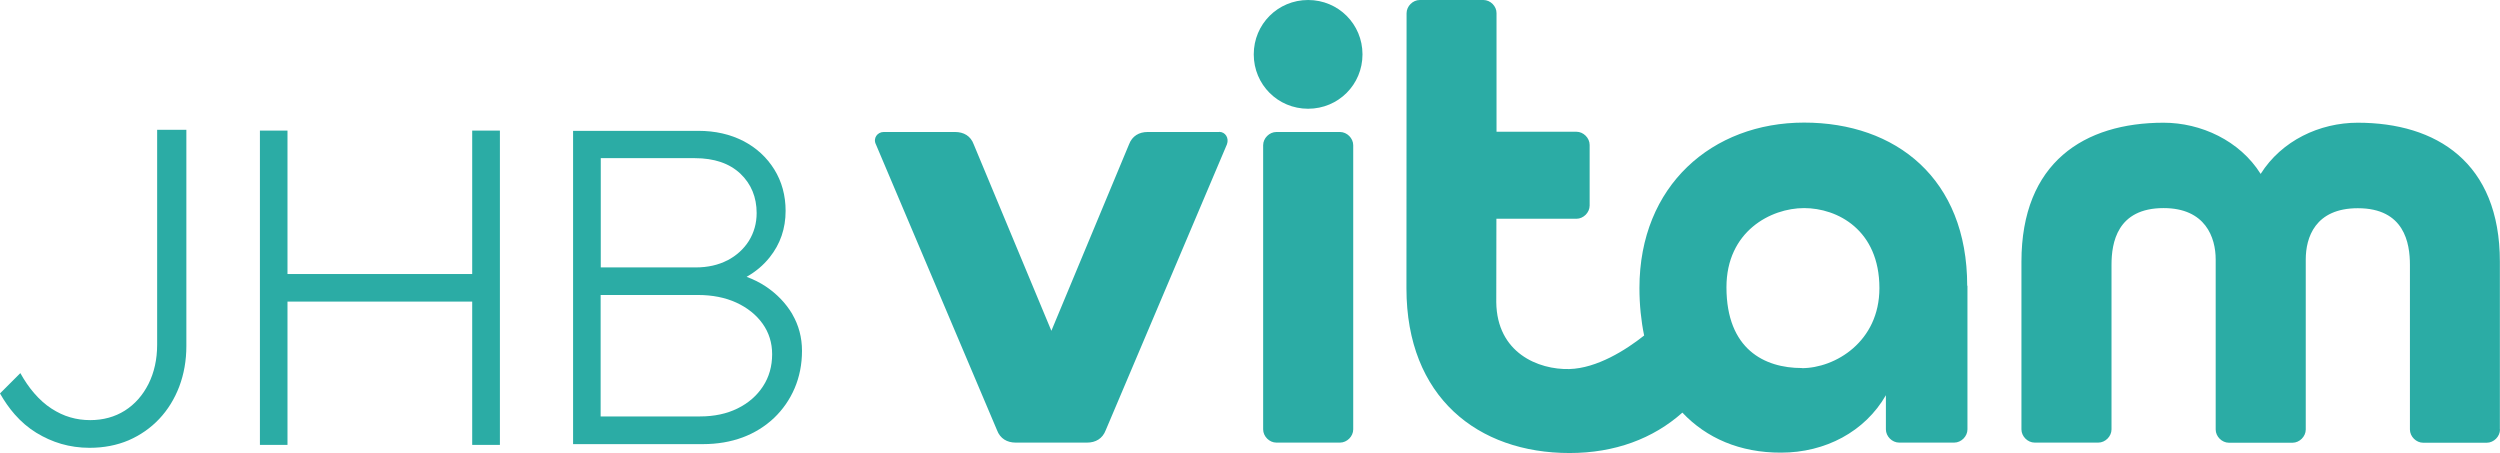
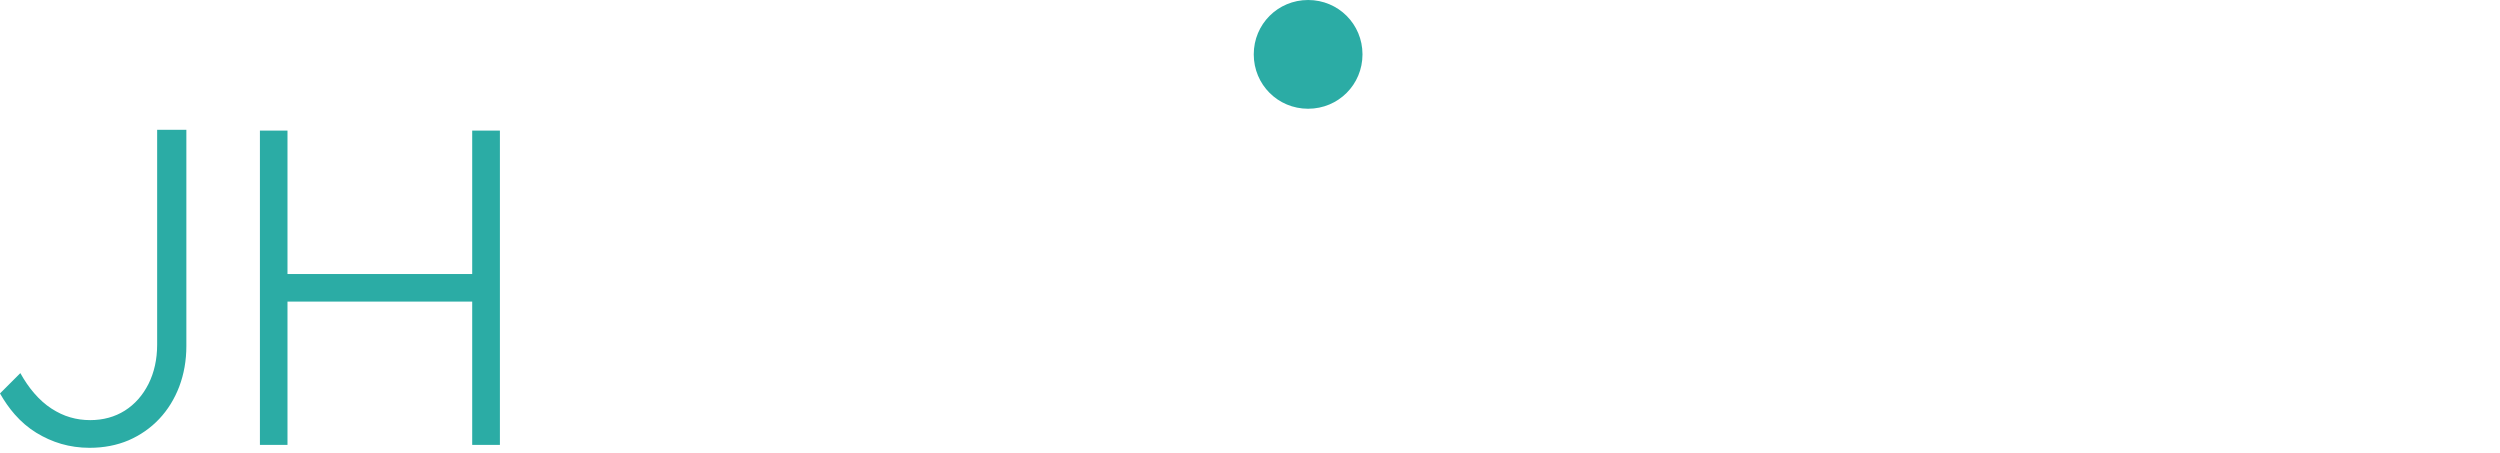
<svg xmlns="http://www.w3.org/2000/svg" id="Laag_2" data-name="Laag 2" viewBox="0 0 196.79 35.66">
  <defs>
    <style> .cls-1 { fill: none; } .cls-2 { clip-path: url(#clippath-1); } .cls-3 { fill: #2baca5; } .cls-4 { clip-path: url(#clippath); } </style>
    <clipPath id="clippath">
      <rect class="cls-1" width="196.79" height="35.66" />
    </clipPath>
    <clipPath id="clippath-1">
      <rect class="cls-1" width="196.79" height="35.66" />
    </clipPath>
  </defs>
  <g id="Laag_1-2" data-name="Laag 1">
    <g class="cls-4">
      <path class="cls-3" d="M102.97,8.56c-2.38,0-4.28-1.9-4.28-4.28C98.69,1.9,100.59,0,102.97,0c2.38,0,4.28,1.9,4.28,4.28,0,2.38-1.9,4.28-4.28,4.28" />
-       <path class="cls-3" d="M106.52,11.43c0-.55-.49-1.04-1.04-1.04h-5.01c-.55,0-1.04.49-1.04,1.04v22.37c0,.55.49,1.04,1.04,1.04h5.01c.55,0,1.04-.49,1.04-1.04V11.43ZM141.83,28.97c-2.93,0-5.93-1.47-5.93-6.36,0-4.4,3.49-6.23,6.11-6.23s5.93,1.71,5.93,6.3c0,4.22-3.48,6.3-6.11,6.3M154.85,22.49c0-8.44-5.62-12.84-12.84-12.84s-12.96,4.95-12.96,13.02c0,1.32.13,2.58.37,3.74-1.45,1.15-3.72,2.58-5.89,2.64-2.44.06-5.7-1.27-5.75-5.26,0-1,.01-6.57.01-6.57h6.3c.55,0,1.04-.49,1.04-1.04v-4.77c0-.55-.49-1.04-1.04-1.04h-6.29V1.04C117.81.49,117.32,0,116.77,0h-5.01c-.55,0-1.04.49-1.04,1.04,0,0-.01,20.16-.01,21.66,0,8.56,5.62,12.96,12.84,12.96,3.56,0,6.58-1.13,8.88-3.18,1.89,2,4.52,3.16,7.77,3.15,3.48,0,6.6-1.65,8.25-4.52v2.69c0,.55.49,1.04,1.04,1.04h4.34c.55,0,1.04-.49,1.04-1.04v-11.31ZM196.78,33.8v-13.2c0-7.83-5.01-10.94-11.19-10.94-3,0-5.99,1.41-7.64,4.03-1.65-2.63-4.71-4.03-7.64-4.03-6.24,0-11.19,3.12-11.19,10.94v13.2c0,.55.49,1.04,1.04,1.04h5.01c.55,0,1.04-.49,1.04-1.04v-12.96c0-1.71.43-4.46,4.1-4.46,3.3,0,4.1,2.32,4.1,4.04v13.39c0,.55.49,1.04,1.04,1.04h5.01c.55,0,1.04-.49,1.04-1.04v-13.39c0-1.71.73-4.03,4.1-4.03,3.67,0,4.1,2.75,4.1,4.46v12.96c0,.55.49,1.04,1.04,1.04h5.01c.55,0,1.04-.49,1.04-1.04M95.96,10.39h-5.62c-.67,0-1.22.31-1.47.98l-6.11,14.67-6.11-14.67c-.24-.67-.79-.98-1.47-.98h-5.62c-.49,0-.86.49-.61.98l9.53,22.49c.25.67.8.98,1.47.98h5.62c.67,0,1.22-.31,1.47-.98l9.54-22.5c.18-.49-.12-.98-.61-.98" />
    </g>
    <polygon class="cls-3" points="37.17 10.28 37.17 21.57 22.63 21.57 22.63 10.28 20.46 10.28 20.46 35.02 22.63 35.02 22.63 23.74 37.17 23.74 37.17 35.02 39.35 35.02 39.35 10.28 37.17 10.28" />
    <g class="cls-2">
-       <path class="cls-3" d="M57.26,20.49c-.71.37-1.55.56-2.49.56h-7.48v-8.6h7.41c1.52,0,2.72.41,3.58,1.22.85.81,1.28,1.85,1.28,3.1,0,.81-.21,1.54-.61,2.19-.41.65-.98,1.16-1.68,1.53M47.29,23.22h7.65c1.13,0,2.15.2,3.02.6.87.4,1.57.96,2.07,1.66.5.7.75,1.51.75,2.4,0,.95-.24,1.8-.72,2.53-.48.74-1.15,1.32-2,1.74-.85.42-1.84.63-2.95.63h-7.83v-9.57ZM62.37,24.73c-.51-.86-1.21-1.59-2.09-2.18-.45-.3-.95-.55-1.51-.76.71-.4,1.32-.91,1.82-1.54.83-1.04,1.25-2.26,1.25-3.65,0-1.21-.3-2.31-.89-3.26-.59-.95-1.41-1.71-2.44-2.24-1.03-.53-2.21-.8-3.53-.8h-9.87v24.66h10.22c1.14,0,2.19-.18,3.13-.53.94-.35,1.77-.87,2.47-1.53.69-.66,1.24-1.45,1.62-2.34.38-.89.58-1.88.58-2.94s-.26-2.02-.76-2.88" />
      <path class="cls-3" d="M12.37,10.22v16.91c0,1.15-.23,2.19-.68,3.09-.45.89-1.07,1.6-1.86,2.1-.79.5-1.71.75-2.73.75-.54,0-1.07-.07-1.57-.22-.5-.14-1-.38-1.48-.69-.48-.31-.94-.72-1.37-1.22-.39-.45-.75-.98-1.08-1.57L0,30.97c.34.6.73,1.16,1.16,1.65.5.57,1.07,1.06,1.69,1.44.62.38,1.28.68,1.97.88.69.2,1.44.31,2.23.31,1.12,0,2.15-.2,3.07-.59.92-.4,1.73-.96,2.41-1.68.68-.72,1.21-1.58,1.58-2.55.37-.98.56-2.05.56-3.19V10.22h-2.32Z" />
    </g>
  </g>
</svg>